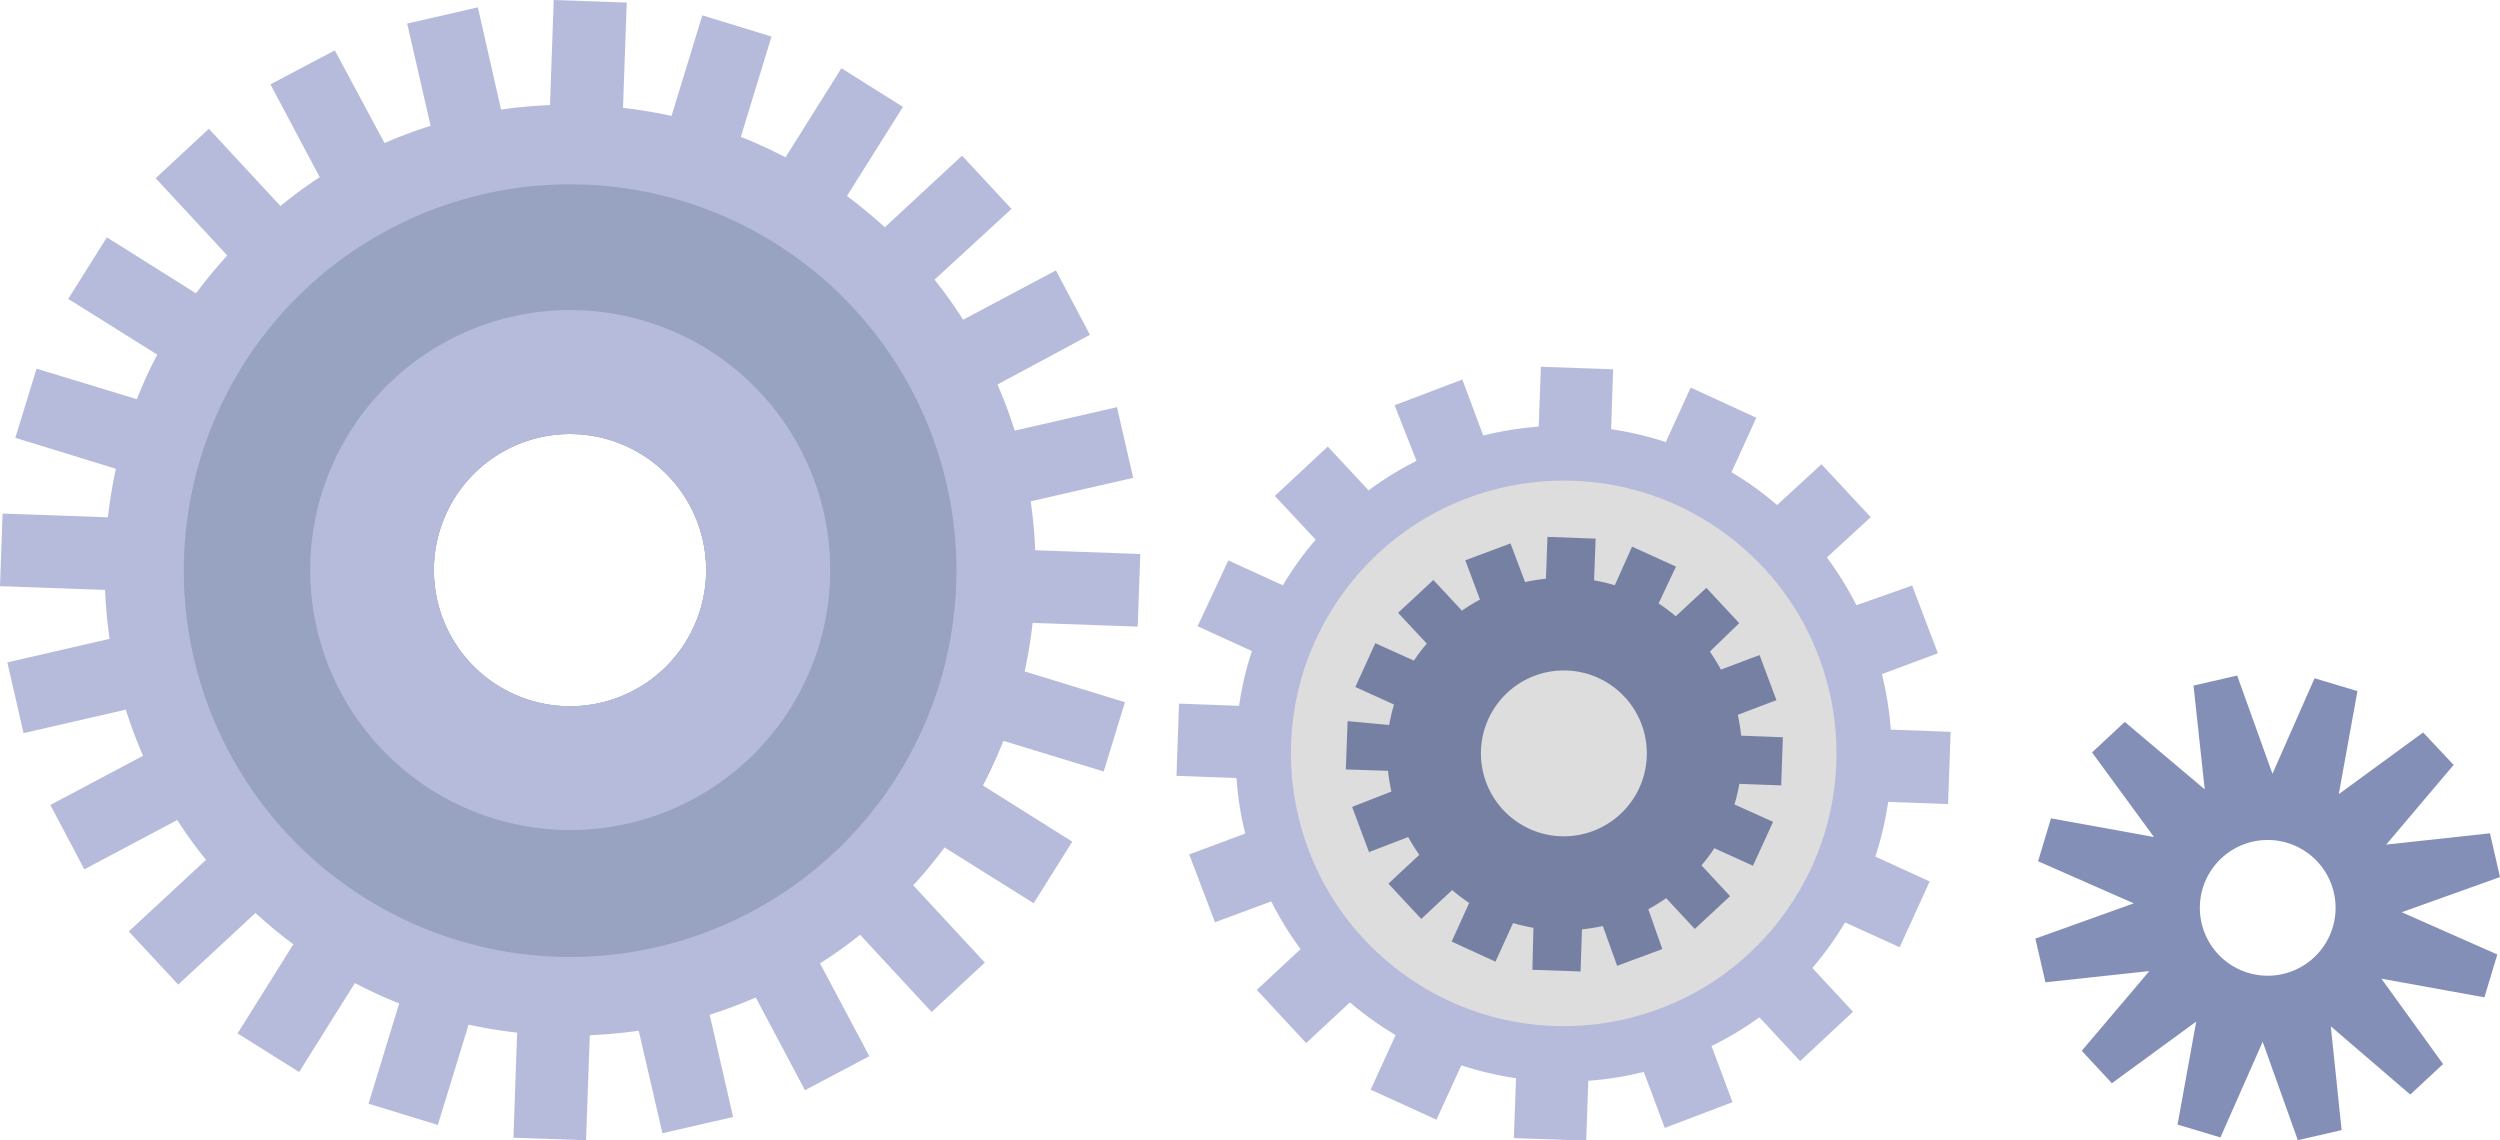
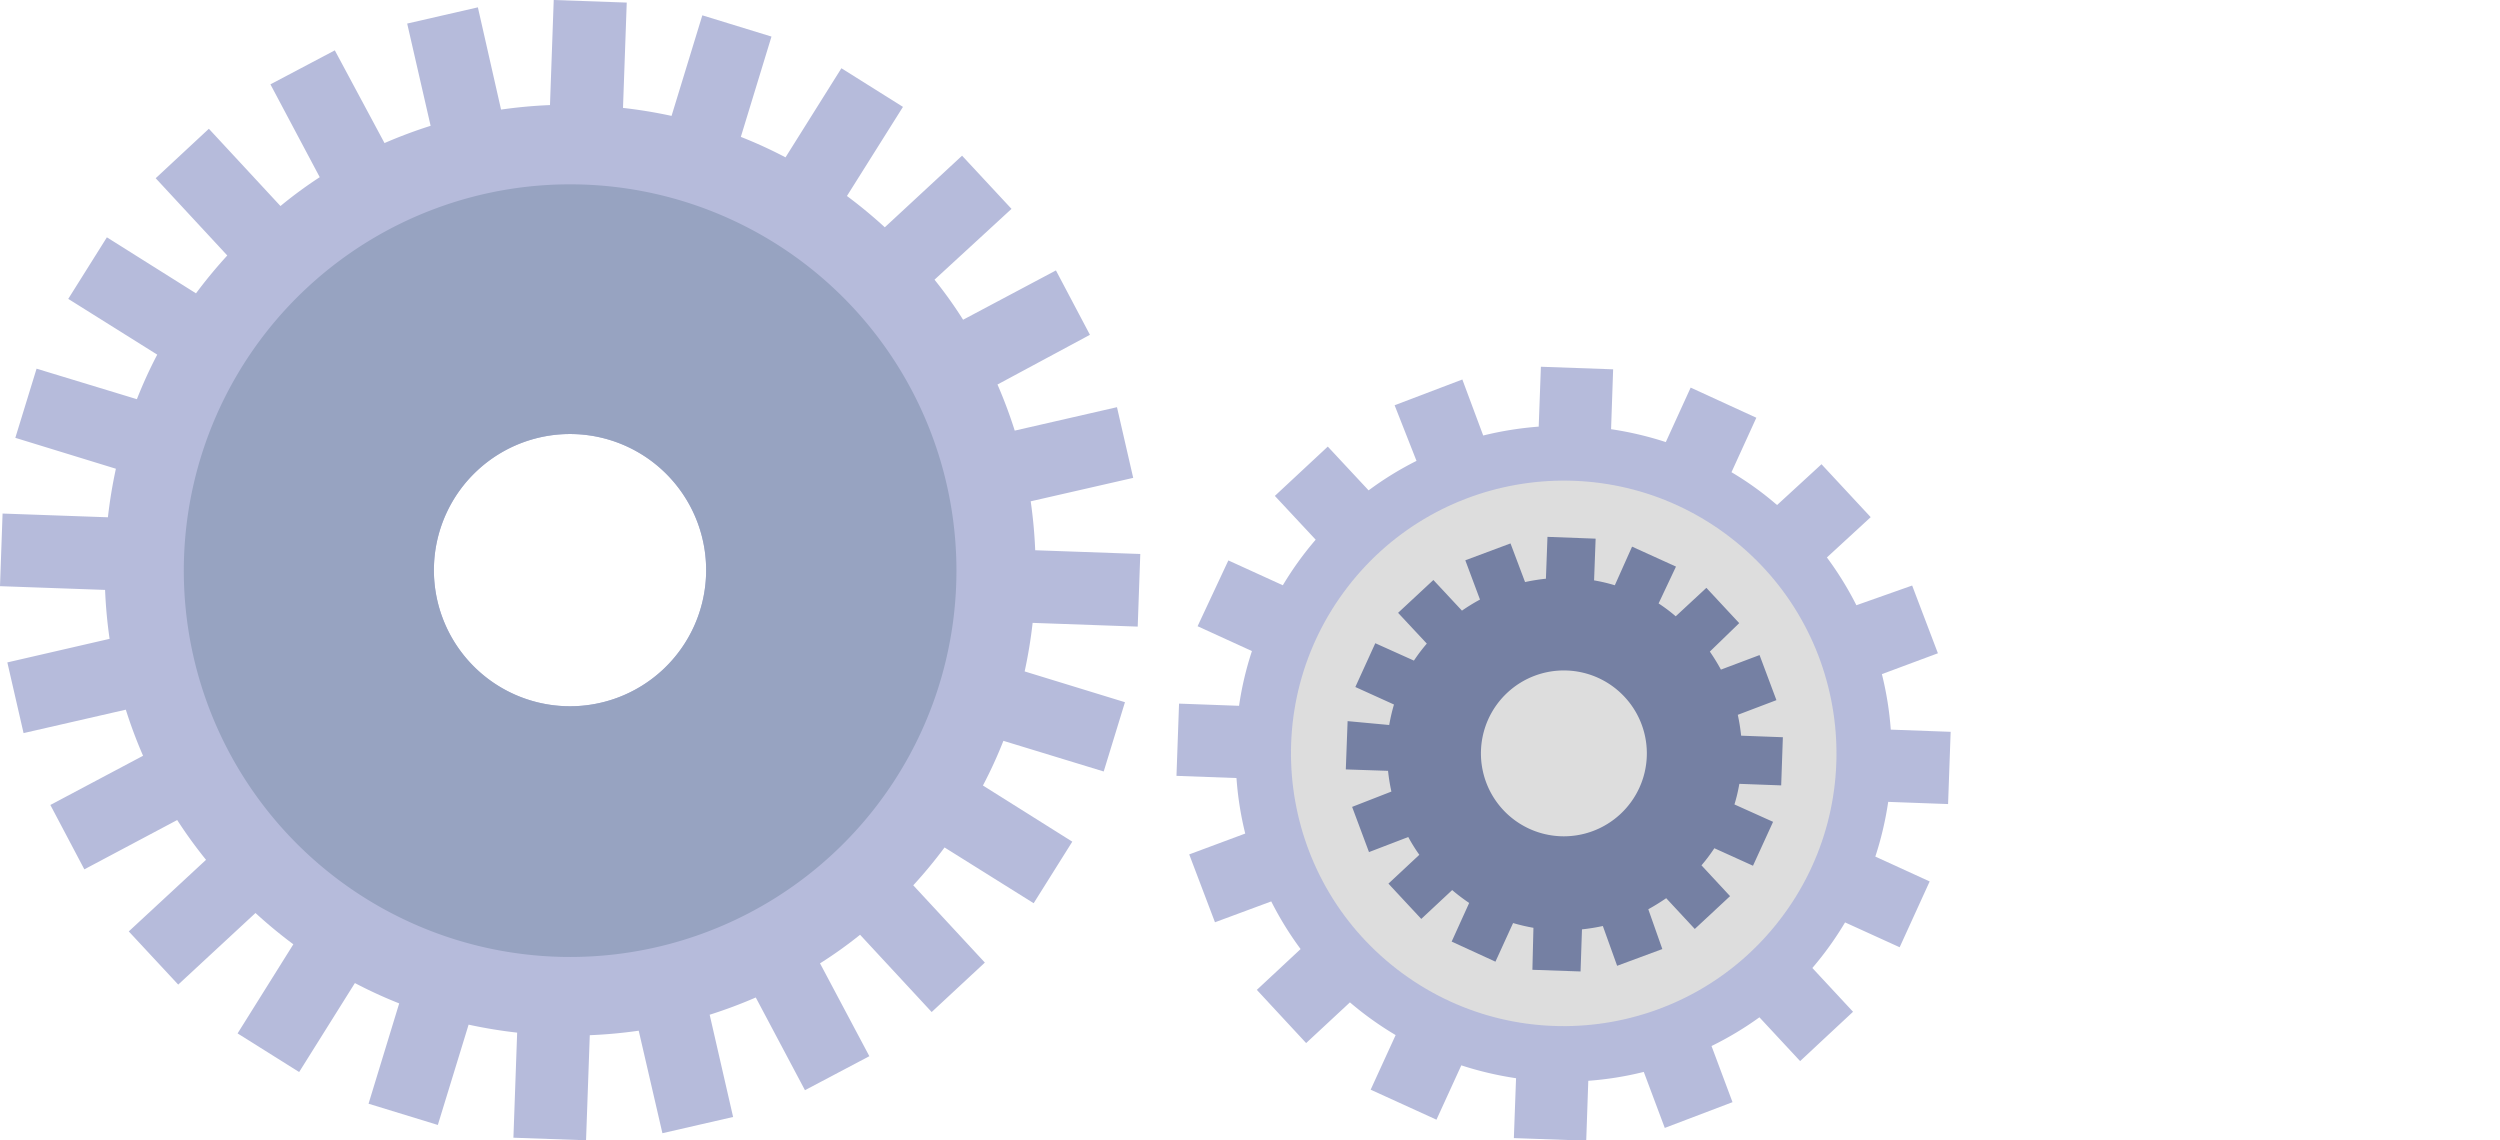
<svg xmlns="http://www.w3.org/2000/svg" viewBox="0 0 194.14 88.55">
  <defs>
    <style>.cls-1{fill:#b6bbdb;}.cls-2{fill:#97a3c1;}.cls-3{fill:#848fb7;}.cls-4{fill:#ddd;}.cls-5{fill:#7580a3;}</style>
  </defs>
  <g id="レイヤー_2" data-name="レイヤー 2">
    <g id="コンテンツ">
      <path class="cls-1" d="M78.55,16.22l-3.84-4.13-6,5.56a37.12,37.12,0,0,0-2.94-2.43L70.12,8.3l-4.78-3L61,12.22a35,35,0,0,0-3.47-1.59l2.38-7.79L54.54,1.19,52.15,9a37.48,37.48,0,0,0-3.77-.62L48.67.2,43,0l-.29,8.16a37.26,37.26,0,0,0-3.8.35L37.11.57,31.62,1.83l1.82,7.94a36.85,36.85,0,0,0-3.58,1.34L26,3.91l-5,2.64,3.83,7.21A33.25,33.25,0,0,0,21.78,16l-5.56-6-4.13,3.84,5.56,6a37.12,37.12,0,0,0-2.43,2.94L8.3,18.43l-3,4.78,6.91,4.33A35,35,0,0,0,10.63,31L2.84,28.63,1.19,34,9,36.4a37.48,37.48,0,0,0-.62,3.77L.2,39.88,0,45.52l8.16.29a37.26,37.26,0,0,0,.35,3.8L.57,51.44l1.26,5.49,7.94-1.82a36.85,36.85,0,0,0,1.34,3.58l-7.2,3.82,2.64,5,7.21-3.83A35.21,35.21,0,0,0,16,66.77l-6,5.56,3.84,4.13,6-5.56a37.12,37.12,0,0,0,2.94,2.43l-4.33,6.92,4.78,3,4.33-6.91A35,35,0,0,0,31,77.92l-2.38,7.79L34,87.36l2.39-7.79a37.48,37.48,0,0,0,3.77.62l-.29,8.16,5.64.2.29-8.16a37.26,37.26,0,0,0,3.8-.35L51.44,88l5.49-1.26-1.82-7.94a36.85,36.85,0,0,0,3.58-1.34l3.82,7.2,5-2.64-3.83-7.21a33.25,33.25,0,0,0,3.11-2.22l5.56,6,4.13-3.84-5.56-6a37.12,37.12,0,0,0,2.43-2.94l6.92,4.33,3-4.78L76.33,61a35,35,0,0,0,1.59-3.47l7.79,2.38,1.65-5.38-7.79-2.39a37.48,37.48,0,0,0,.62-3.77l8.16.29.2-5.64-8.16-.29a37.26,37.26,0,0,0-.35-3.8L88,37.11l-1.26-5.49-7.94,1.82a36.85,36.85,0,0,0-1.34-3.58L84.64,26l-2.64-5-7.21,3.83a33.25,33.25,0,0,0-2.22-3.11ZM51.48,52A10.57,10.57,0,1,1,52,37.07,10.57,10.57,0,0,1,51.48,52Z" />
      <path class="cls-2" d="M23.85,22.34a30,30,0,1,0,42.36,1.51A30,30,0,0,0,23.85,22.34ZM51.48,52A10.57,10.57,0,1,1,52,37.07,10.57,10.57,0,0,1,51.48,52Z" />
-       <path class="cls-1" d="M30.51,29.5a20.19,20.19,0,1,0,28.54,1A20.2,20.2,0,0,0,30.51,29.5ZM51.48,52A10.57,10.57,0,1,1,52,37.07,10.57,10.57,0,0,1,51.48,52Z" />
-       <path class="cls-3" d="M188.17,56.88l-6.55,4.79,1.45-8-3.33-1-3.27,7.42-2.74-7.63-3.39.78.87,8.06L165,56.06l-2.54,2.37L167.27,65l-8-1.45-1,3.33,7.43,3.27-7.64,2.74.78,3.39,8.07-.87-5.25,6.19L164,84.12l6.55-4.79-1.45,8,3.33,1,3.28-7.43,2.73,7.64,3.4-.78L181,79.7,187.17,85l2.55-2.37L184.93,76l8,1.45,1-3.33-7.42-3.28,7.63-2.73-.78-3.4-8.06.88,5.24-6.19Zm-8.48,17.48a5.27,5.27,0,1,1,.27-7.45A5.27,5.27,0,0,1,179.69,74.36Z" />
      <path class="cls-1" d="M145.27,40.16l-3.82-4.11L138,39.22a24.21,24.21,0,0,0-3.54-2.55l1.93-4.23-5.1-2.34-1.93,4.23a26.22,26.22,0,0,0-4.25-1l.16-4.65-5.61-.2-.17,4.65a26.32,26.32,0,0,0-4.31.69l-1.62-4.35-5.26,2L110,35.79a25.14,25.14,0,0,0-3.72,2.29l-3.17-3.4L99,38.51l3.17,3.4a25.33,25.33,0,0,0-2.55,3.54l-4.23-1.93L93,48.63l4.22,1.93a25,25,0,0,0-1,4.25l-4.66-.17-.2,5.61,4.66.17a25.27,25.27,0,0,0,.68,4.31l-4.35,1.62,2,5.27L98.72,70A25.5,25.5,0,0,0,101,73.7l-3.4,3.17L101.43,81l3.4-3.16a25.58,25.58,0,0,0,3.55,2.54l-1.94,4.24,5.11,2.33,1.93-4.22a26,26,0,0,0,4.25,1l-.17,4.65,5.62.2.16-4.65a25.29,25.29,0,0,0,4.31-.69l1.63,4.35,5.26-2-1.63-4.36A25.66,25.66,0,0,0,136.63,79l3.16,3.4,4.11-3.83-3.16-3.4a25.26,25.26,0,0,0,2.54-3.54l4.24,1.93,2.33-5.11-4.22-1.93a25.71,25.71,0,0,0,1-4.25l4.65.17.2-5.61-4.65-.17a25.29,25.29,0,0,0-.69-4.31l4.35-1.62-2-5.26L144.16,47a25.57,25.57,0,0,0-2.29-3.71Z" />
      <circle class="cls-4" cx="121.44" cy="58.52" r="21.18" transform="translate(0.93 118.93) rotate(-52.36)" />
      <path class="cls-5" d="M135.06,48.39l-2.55-2.74-2.38,2.21a12.46,12.46,0,0,0-1.33-1L130.15,44l-3.41-1.55-1.34,3a13,13,0,0,0-1.61-.38l.12-3.24-3.74-.14-.12,3.25a15.16,15.16,0,0,0-1.62.26l-1.13-3-3.51,1.31,1.14,3.05a14.62,14.62,0,0,0-1.4.86l-2.22-2.38-2.74,2.55,2.23,2.39a13.43,13.43,0,0,0-1,1.32l-3-1.35-1.55,3.4,3,1.36a14.64,14.64,0,0,0-.37,1.59L104.65,56l-.14,3.75,3.28.11a14.59,14.59,0,0,0,.26,1.61L105,62.66l1.31,3.51L109.36,65a13.21,13.21,0,0,0,.86,1.38l-2.4,2.24,2.55,2.74,2.4-2.24a14.74,14.74,0,0,0,1.32,1l-1.36,3,3.4,1.56,1.37-3a14.47,14.47,0,0,0,1.58.37L119,75.31l3.74.13.11-3.27a14.76,14.76,0,0,0,1.62-.26L125.58,75l3.51-1.3L128,70.61c.47-.26.94-.55,1.39-.86l2.22,2.39,2.74-2.55-2.22-2.39a13.56,13.56,0,0,0,1-1.33l3,1.36,1.56-3.41-3-1.35a12.82,12.82,0,0,0,.38-1.6l3.25.12.13-3.74-3.24-.12a15.16,15.16,0,0,0-.26-1.62l3-1.14-1.31-3.5-3,1.13a15.44,15.44,0,0,0-.86-1.4Zm-9.22,14.82a6.44,6.44,0,1,1,.32-9.09A6.43,6.43,0,0,1,125.84,63.21Z" />
    </g>
  </g>
</svg>